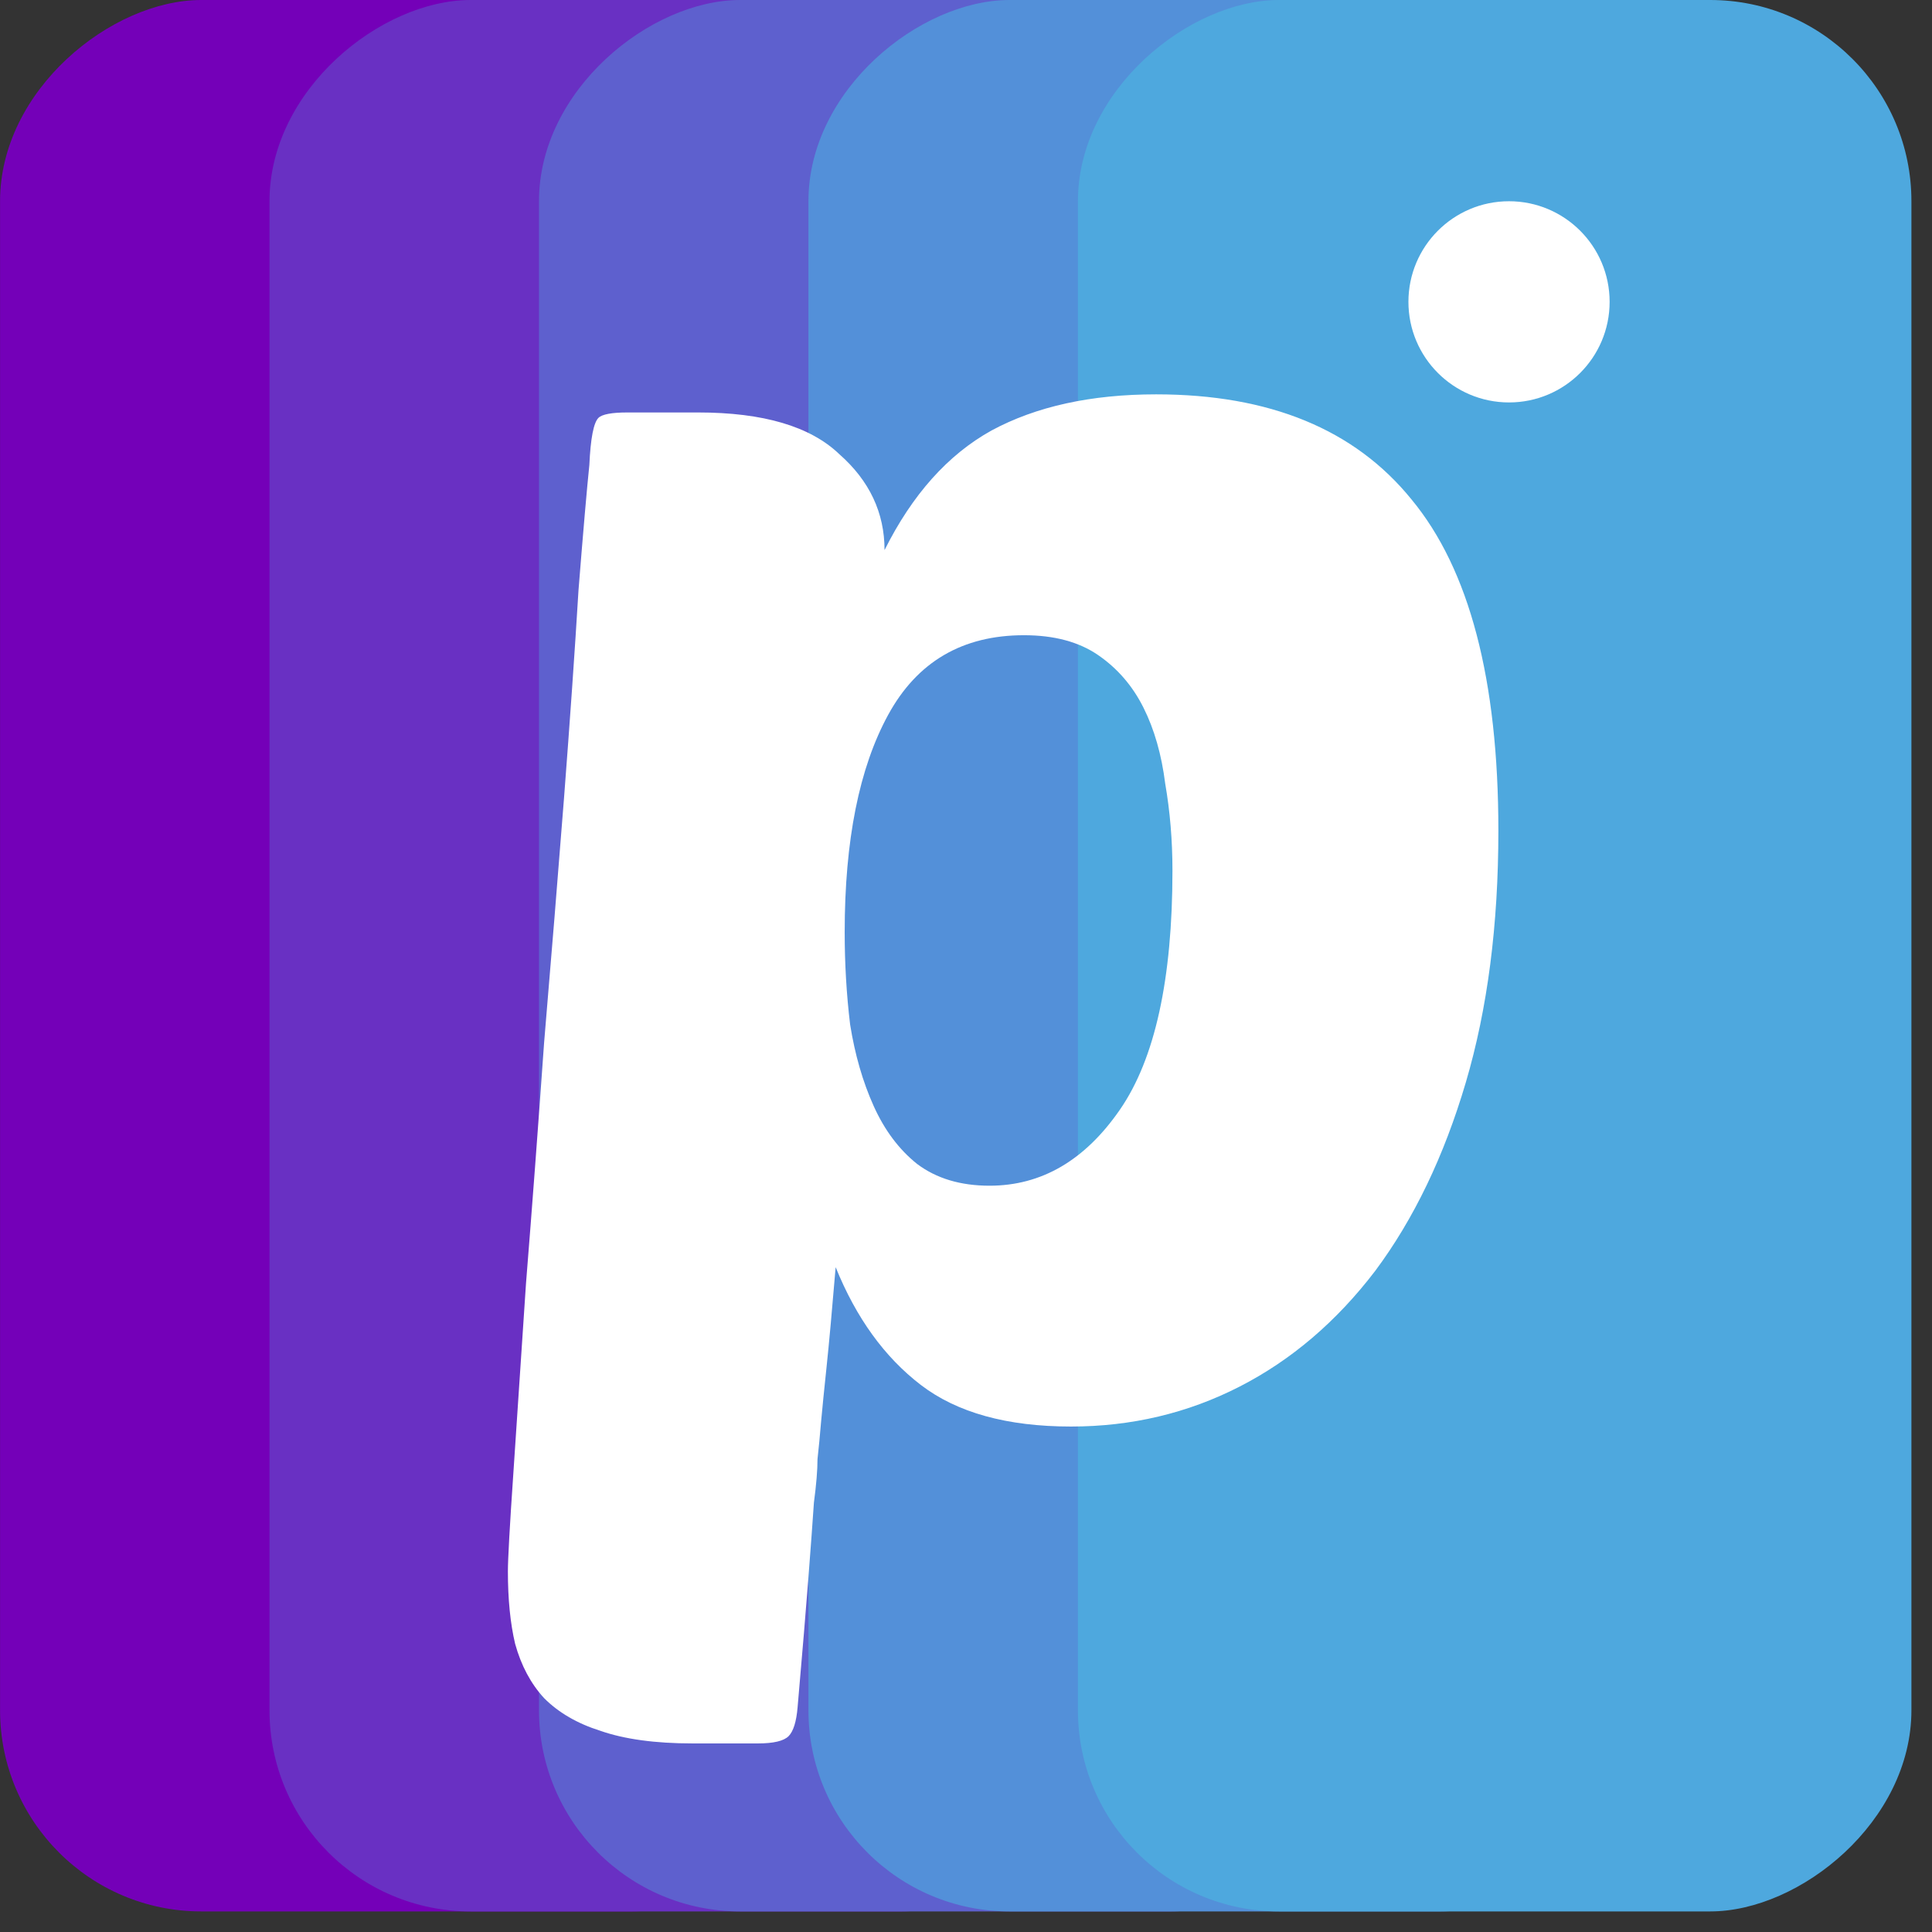
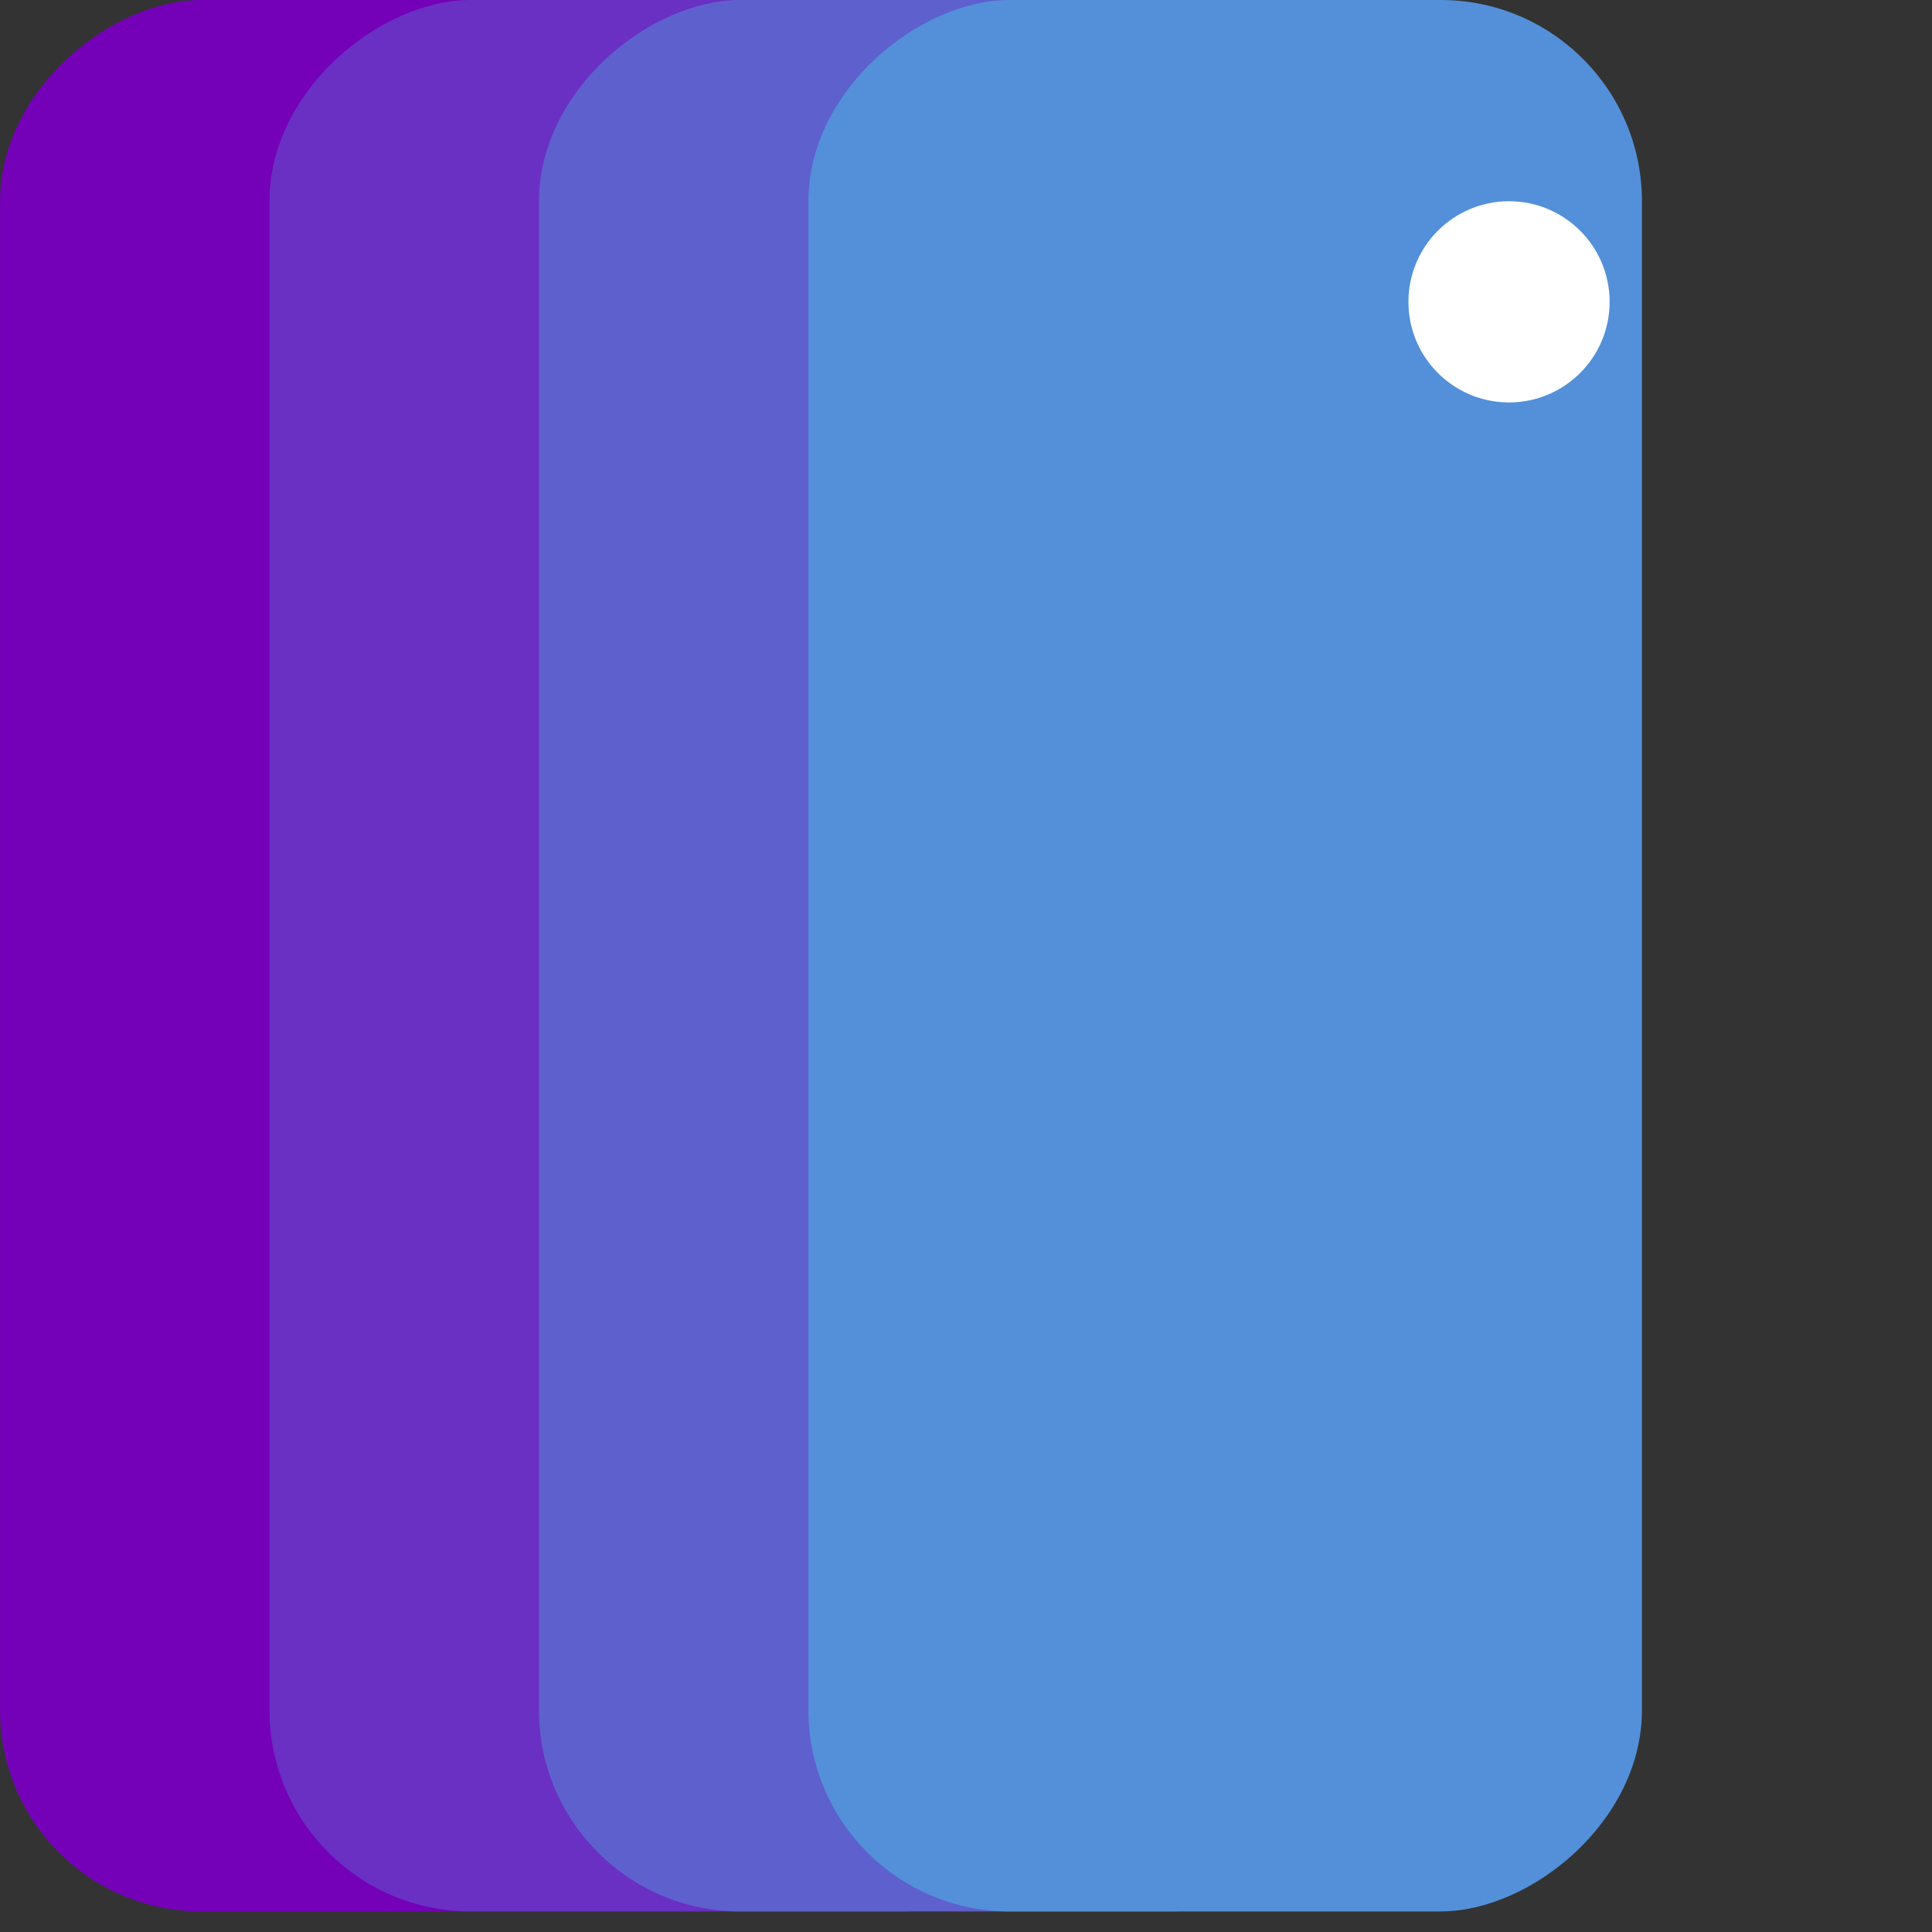
<svg xmlns="http://www.w3.org/2000/svg" width="43" height="43" viewBox="0 0 43 43" fill="none">
  <rect x="0" y="0" width="43" height="43" fill="#333333" stroke="none" />
  <rect x="18.552" width="42.542" height="18.551" rx="4.478" transform="rotate(90 18.552 0)" fill="#7400B8" />
  <rect x="24.549" width="42.542" height="18.551" rx="4.478" transform="rotate(90 24.549 0)" fill="#6930C3" />
  <rect x="30.547" width="42.542" height="18.551" rx="4.478" transform="rotate(90 30.547 0)" fill="#5E60CE" />
  <rect x="36.544" width="42.542" height="18.551" rx="4.478" transform="rotate(90 36.544 0)" fill="#5390D9" />
-   <rect x="42.542" width="42.542" height="18.551" rx="4.478" transform="rotate(90 42.542 0)" fill="#4EA8DE" />
  <circle cx="33.586" cy="6.718" r="2.239" fill="white" />
-   <path fill-rule="evenodd" clip-rule="evenodd" d="M25.732 8.777C28.258 8.777 30.152 9.557 31.415 11.115C32.705 12.673 33.349 15.132 33.349 18.49C33.349 20.586 33.108 22.453 32.624 24.092C32.14 25.731 31.469 27.129 30.609 28.284C29.749 29.412 28.741 30.272 27.586 30.863C26.431 31.454 25.181 31.75 23.838 31.75C22.414 31.75 21.299 31.441 20.493 30.823C19.687 30.205 19.055 29.332 18.599 28.203C18.518 29.171 18.451 29.91 18.397 30.42C18.343 30.93 18.303 31.334 18.276 31.629C18.249 31.951 18.222 32.234 18.195 32.475C18.195 32.717 18.169 33.04 18.115 33.443C18.088 33.846 18.048 34.397 17.994 35.095C17.94 35.794 17.86 36.761 17.752 37.997C17.725 38.319 17.658 38.534 17.551 38.642C17.443 38.749 17.215 38.803 16.866 38.803H15.415C14.582 38.803 13.896 38.709 13.359 38.521C12.849 38.36 12.432 38.118 12.11 37.795C11.814 37.473 11.599 37.07 11.465 36.586C11.357 36.13 11.304 35.592 11.304 34.974C11.304 34.706 11.344 33.98 11.425 32.798C11.505 31.616 11.599 30.205 11.707 28.566C11.841 26.9 11.975 25.113 12.11 23.206C12.271 21.298 12.419 19.485 12.553 17.765C12.687 16.018 12.795 14.473 12.876 13.13C12.983 11.787 13.064 10.86 13.117 10.349C13.144 9.758 13.211 9.409 13.319 9.301C13.399 9.221 13.614 9.18 13.964 9.18H15.536C16.986 9.18 18.034 9.489 18.679 10.107C19.351 10.698 19.687 11.411 19.687 12.243C20.305 11.007 21.097 10.121 22.065 9.583C23.059 9.046 24.281 8.777 25.732 8.777ZM22.79 14.138C21.42 14.138 20.412 14.729 19.767 15.911C19.122 17.093 18.8 18.705 18.8 20.747C18.8 21.446 18.84 22.131 18.921 22.803C19.028 23.474 19.203 24.079 19.445 24.616C19.687 25.154 20.009 25.584 20.412 25.906C20.842 26.229 21.379 26.39 22.024 26.39C23.18 26.39 24.147 25.826 24.926 24.697C25.705 23.569 26.095 21.795 26.095 19.377C26.095 18.705 26.041 18.06 25.934 17.442C25.853 16.798 25.692 16.233 25.45 15.75C25.208 15.266 24.872 14.877 24.442 14.581C24.012 14.285 23.462 14.138 22.79 14.138Z" fill="white" />
</svg>